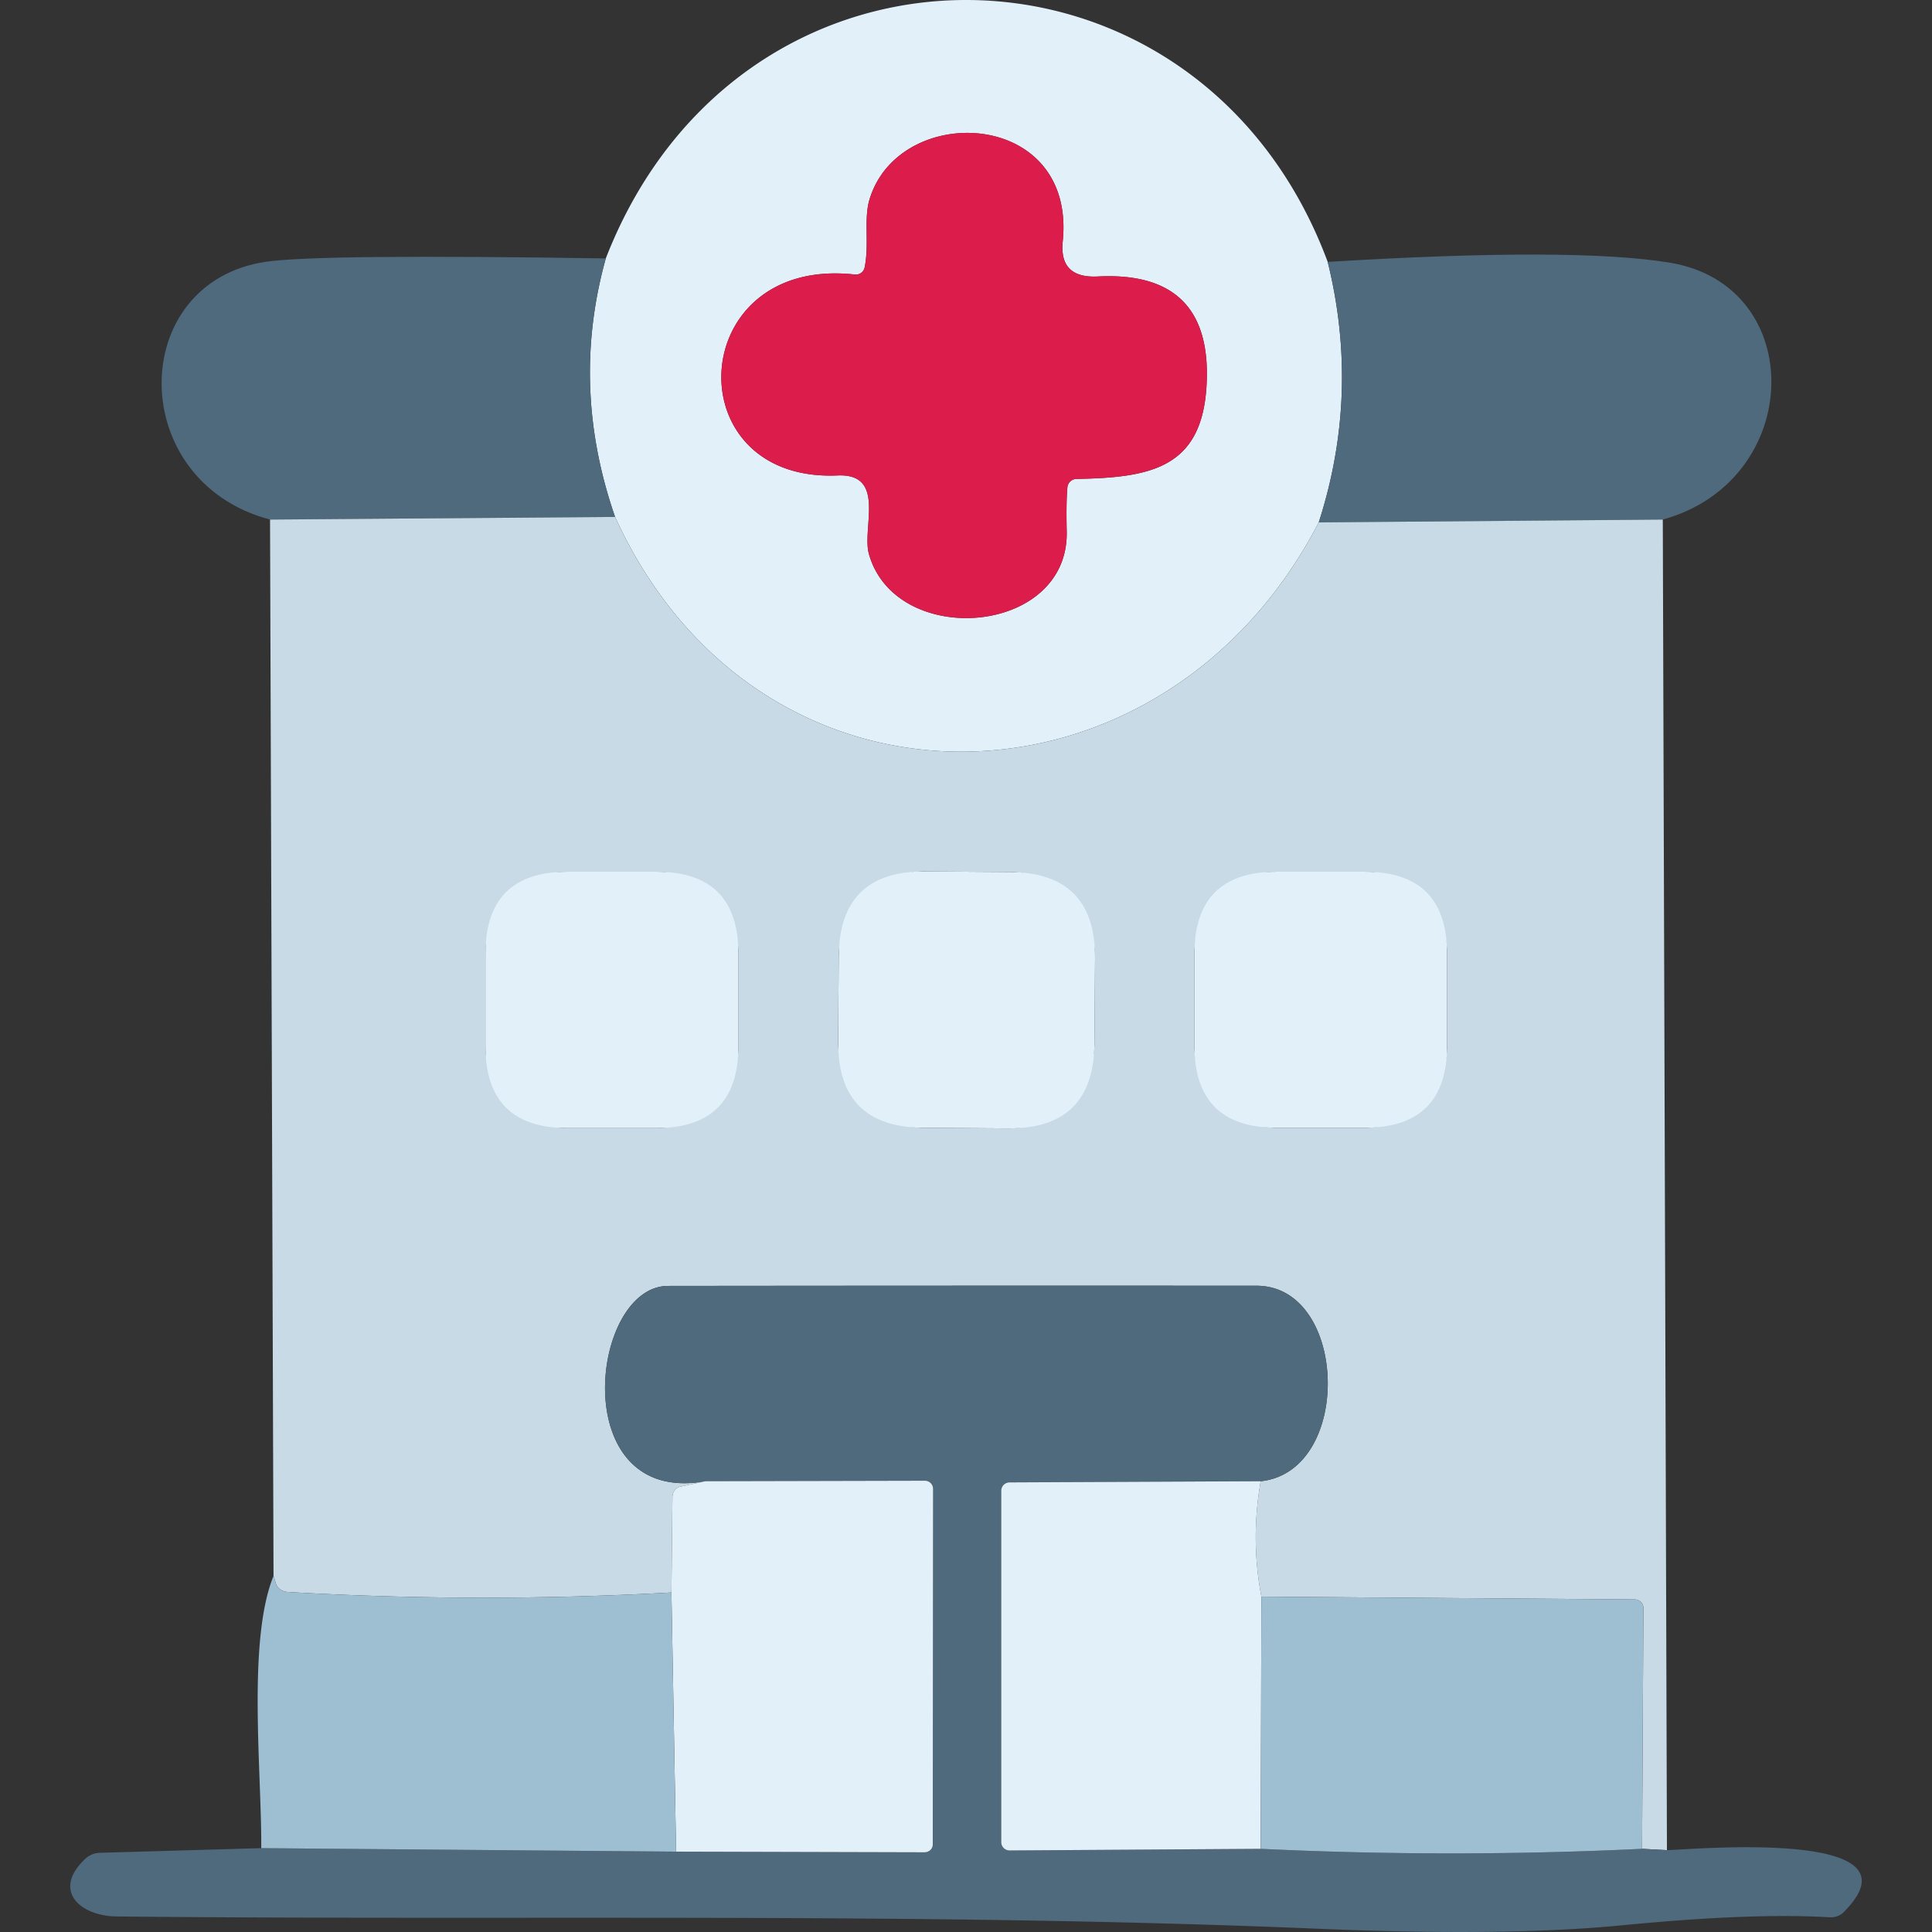
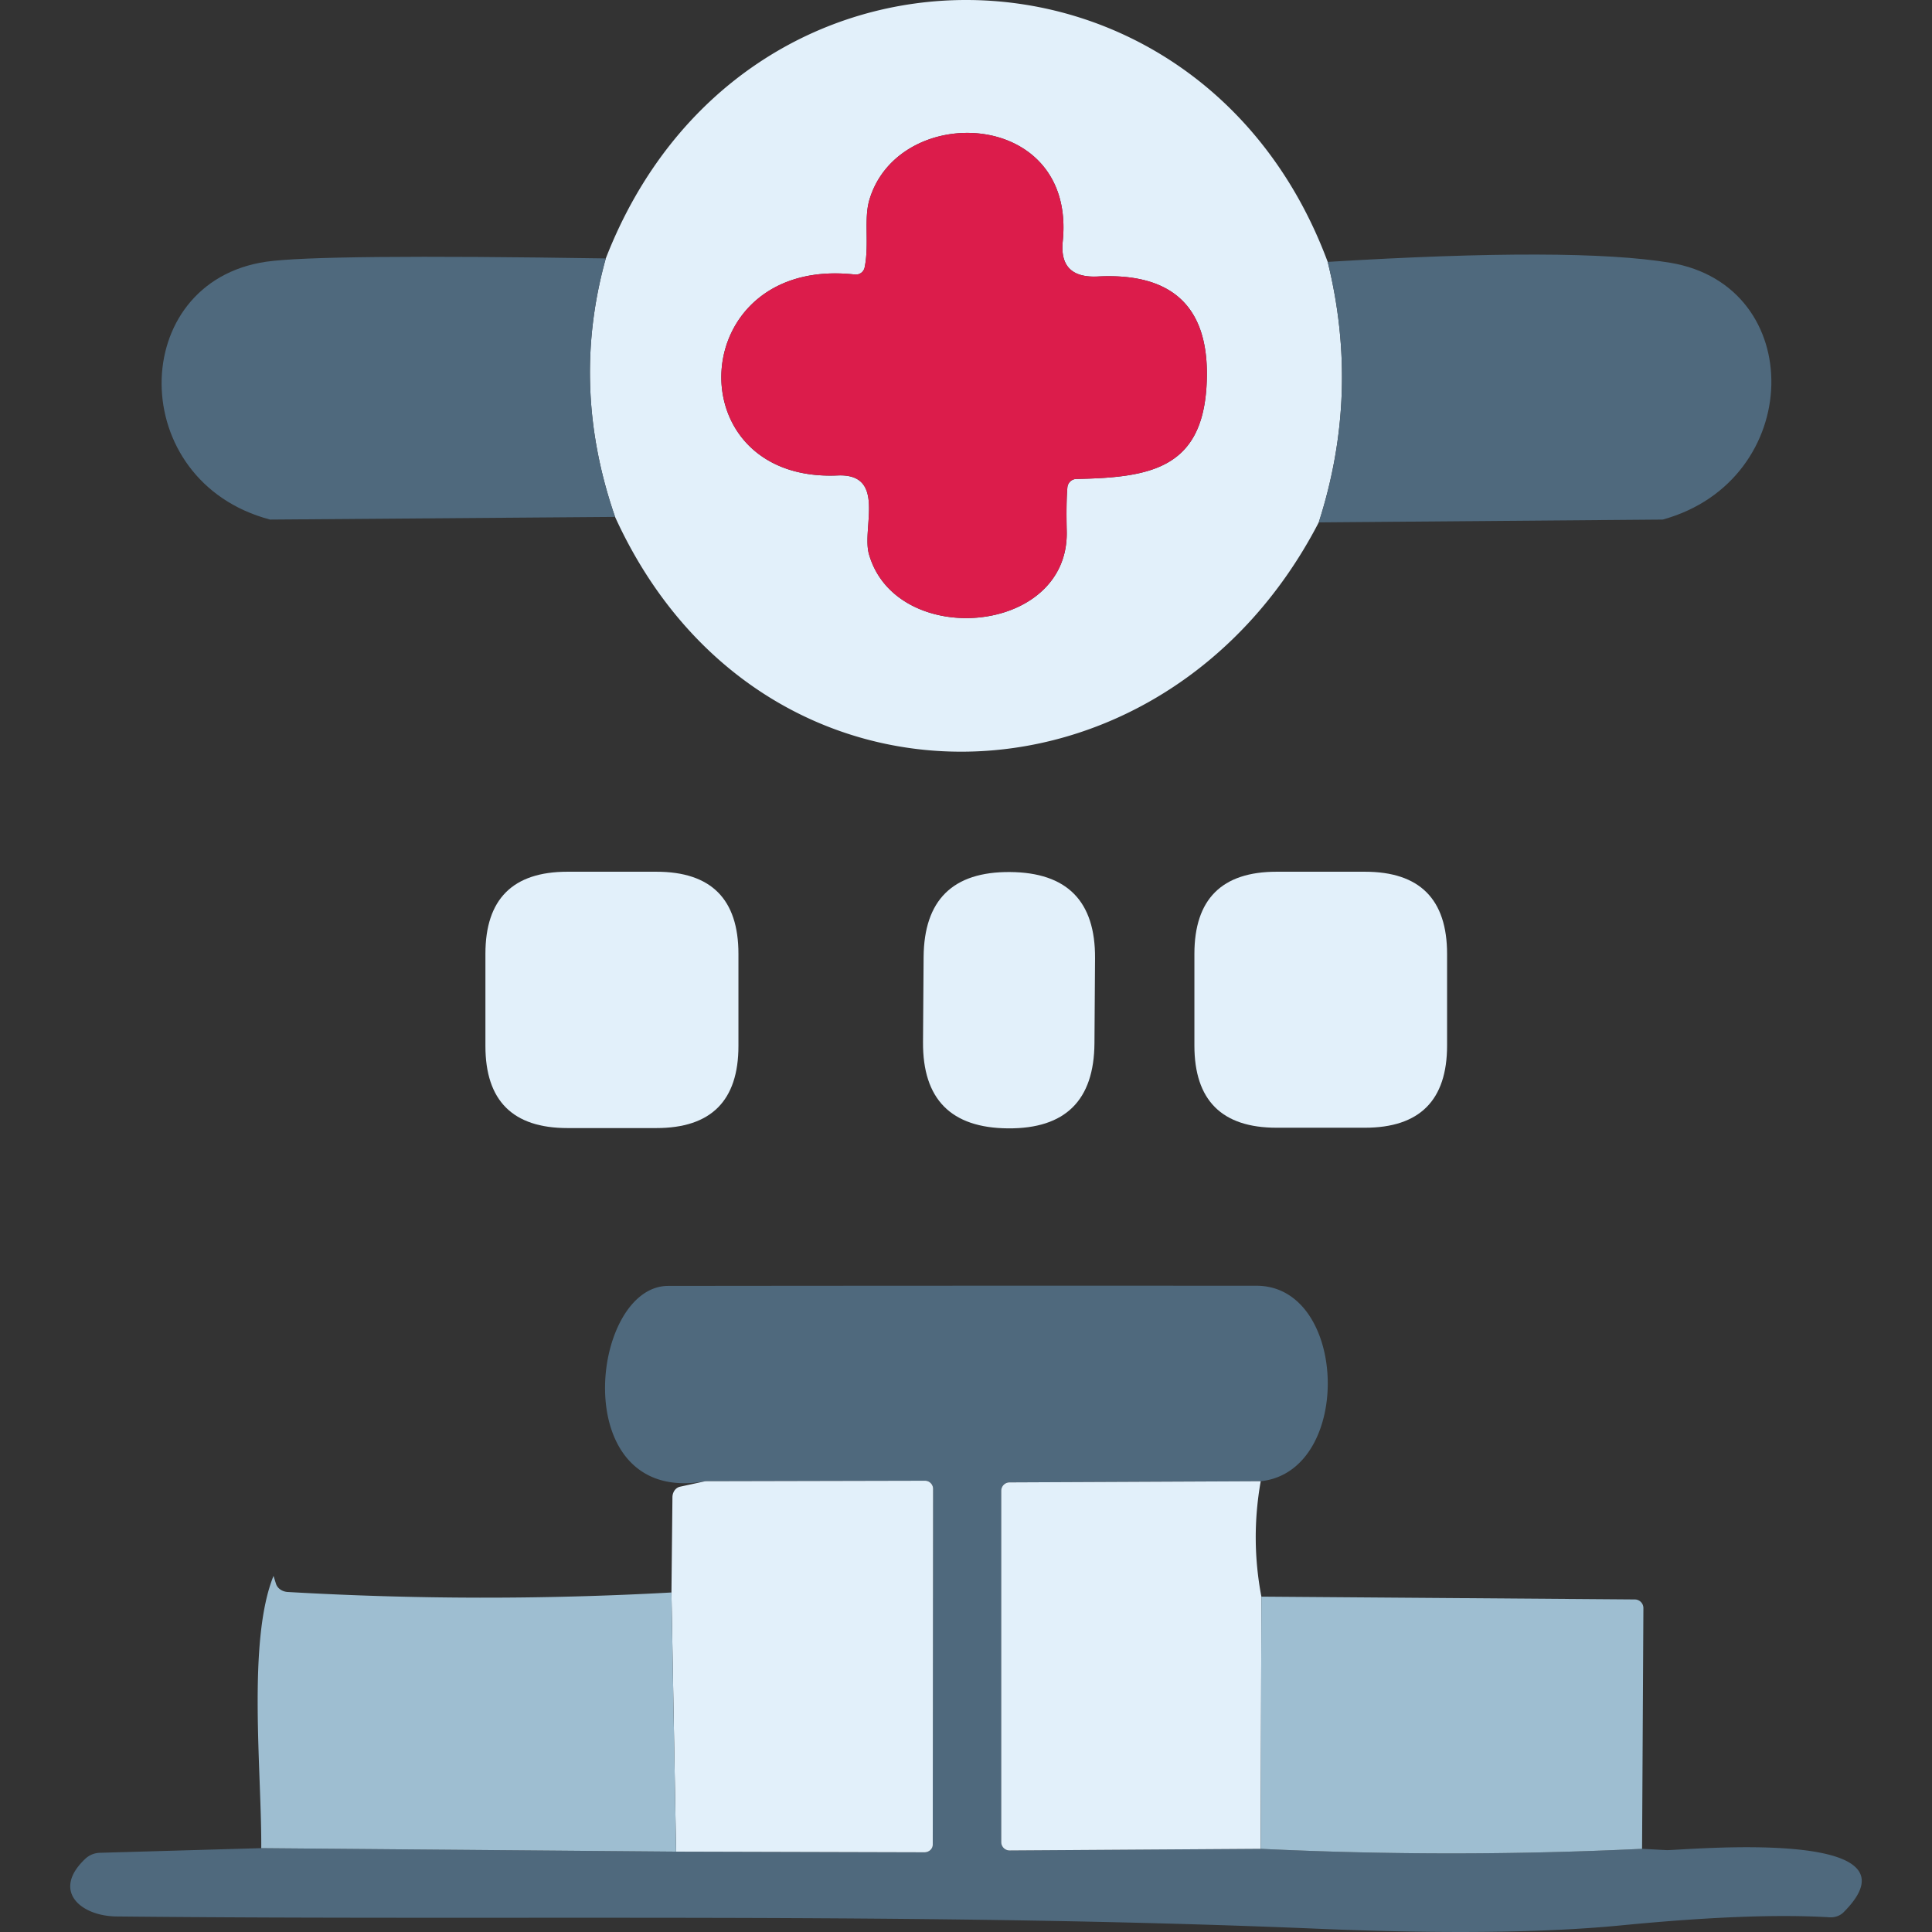
<svg xmlns="http://www.w3.org/2000/svg" class="icon" width="200px" height="200.00px" viewBox="0 0 1024 1024" version="1.1">
  <rect x="0" y="0" width="1024" height="1024" fill="#333333" stroke="none" />
  <path d="M703.711 138.815c11.486 46.515 9.904 92.537-4.746 138.059-82.958 160.117-296.418 164.95-372.961-2.9-15.933-45.935-17.576-91.597-4.921-137.004 71.886-184.811 314.609-181.032 382.628 1.845z m-243.163 154.844c14.237 50.355 106.071 43.325 104.84-12.04-0.228-10.256-0.114-18.015 0.352-23.288a4.921 4.921 0 0 1 4.921-4.482c38.931-0.703 66.173-5.624 68.81-49.037 2.549-42.358-18.279-60.285-57.561-58.264-13.762 0.703-19.975-5.51-18.63-18.63 7.118-70.392-86.913-74.17-102.468-22.058-3.076 10.282 0 23.552-2.549 35.943a4.746 4.746 0 0 1-5.273 3.691c-89.901-9.93-95.262 110.289-9.052 106.51 26.012-1.142 12.743 27.946 16.609 41.655z" fill="#E2F0FA" />
  <path d="M321.083 136.969c-12.655 45.407-11.011 91.07 4.921 137.004l-182.878 1.406c-76.719-20.3-75.84-125.844-2.109-136.653 18.929-2.751 78.951-3.339 180.066-1.758zM881.316 275.38l-182.35 1.494c14.65-45.522 16.231-91.544 4.746-138.059 87.177-5.334 147.673-5.185 181.472 0.439 73.116 12.127 71.27 115.386-3.867 136.126z" fill="#4F697D" />
-   <path d="M326.004 273.974c76.543 167.85 290.003 163.017 372.961 2.9l182.35-1.494 2.197 705.235-13.182-0.703 0.703-127.601a4.57 4.57 0 0 0-4.482-4.57l-197.993-1.494a167.692 167.692 0 0 1-0.352-61.164c49.037-5.185 46.4-103.522-2.197-103.61-103.988-0.062-207.95-0.026-311.885 0.088-41.655 0.088-53.958 116.792 19.685 103.522l-13.358 2.9c-2.32 0.501-3.999 2.795-4.042 5.536l-0.527 50.531c-67.782 3.752-135.563 3.665-203.354-0.264-2.962-0.167-5.44-1.872-6.239-4.306l-1.318-4.218-1.845-559.882 182.878-1.406z m65.383 231.563a43.5 43.5 0 0 0-43.5-43.5h-47.104a43.5 43.5 0 0 0-43.5 43.5v48.861a43.5 43.5 0 0 0 43.5 43.5h47.104a43.5 43.5 0 0 0 43.5-43.5v-48.861z m189.012 2.408a45.434 45.434 0 0 0-45.117-45.75l-44.994-0.316a45.434 45.434 0 0 0-45.75 45.117l-0.316 44.994a45.434 45.434 0 0 0 45.117 45.75l44.994 0.316a45.434 45.434 0 0 0 45.75-45.117l0.316-44.994z m186.586-2.32a43.588 43.588 0 0 0-43.588-43.588h-46.752a43.588 43.588 0 0 0-43.588 43.588v48.51a43.588 43.588 0 0 0 43.588 43.588h46.752a43.588 43.588 0 0 0 43.588-43.588v-48.51z" fill="#C8DAE5" />
  <path d="M668.207 785.082l-133.138 0.615c-2.425 0-4.394 2.004-4.394 4.482v186.217c0 2.425 2.012 4.394 4.482 4.394l133.05-0.879c67.377 3.225 134.755 3.225 202.123 0l13.182 0.703c12.127-0.176 138.498-12.04 93.68 32.867-1.845 1.898-4.605 2.9-7.558 2.724-27.243-1.643-63.801-0.237-109.674 4.218-41.066 4.042-94.936 4.658-161.611 1.845-211.79-8.876-424.459-4.306-636.513-6.503-19.158-0.176-34.712-13.621-16.521-30.67a11.776 11.776 0 0 1 7.646-3.076l85.507-2.461 219.875 1.845 131.644 0.352c2.425 0 4.394-1.81 4.394-4.042l0.176-188.59a4.306 4.306 0 0 0-4.306-4.306l-116.441 0.264c-73.643 13.27-61.34-103.434-19.685-103.522 103.935-0.114 207.897-0.149 311.885-0.088 48.597 0.088 51.234 98.425 2.197 103.61z" fill="#4F697D" />
  <path d="M373.81 785.082l116.441-0.264c2.373 0 4.306 1.933 4.306 4.306l-0.176 188.59c0 2.232-1.969 4.042-4.394 4.042l-131.644-0.352-2.461-137.356 0.527-50.531c0.044-2.742 1.722-5.036 4.042-5.536l13.358-2.9zM668.207 785.082c-3.629 20.45-3.515 40.838 0.352 61.164l-0.352 133.665-133.05 0.879a4.438 4.438 0 0 1-4.482-4.394v-186.217c0-2.478 1.969-4.482 4.394-4.482l133.138-0.615z" fill="#E2F0FA" />
  <path d="M144.972 835.261l1.318 4.218c0.8 2.434 3.278 4.139 6.239 4.306 67.79 3.928 135.572 4.016 203.354 0.264l2.461 137.356-219.875-1.845c0.264-40.513-7.47-109.762 6.503-144.298zM668.559 846.246l197.993 1.494a4.57 4.57 0 0 1 4.482 4.57l-0.703 127.601c-67.369 3.225-134.746 3.225-202.123 0l0.352-133.665z" fill="#9EBED1" />
  <path d="M565.388 281.611c1.23 55.364-90.604 62.395-104.84 12.04-3.867-13.709 9.403-42.797-16.609-41.655-86.21 3.779-80.849-116.441 9.052-106.51a4.746 4.746 0 0 0 5.273-3.691c2.549-12.391-0.527-25.661 2.549-35.943 15.555-52.113 109.586-48.334 102.468 22.058-1.345 13.129 4.86 19.334 18.63 18.63 39.282-2.021 60.11 15.906 57.561 58.264-2.636 43.413-29.879 48.334-68.81 49.037a4.921 4.921 0 0 0-4.921 4.482c-0.466 5.273-0.589 13.041-0.352 23.288z" fill="#DC1C4B" />
  <path d="M257.282 462.036m43.5 0l47.104 0q43.5 0 43.5 43.5l0 48.861q0 43.5-43.5 43.5l-47.104 0q-43.5 0-43.5-43.5l0-48.861q0-43.5 43.5-43.5Z" fill="#E2F0FA" />
-   <path d="M444.854 461.564m45.433 0.317l44.993 0.314q45.433 0.317 45.116 45.75l-0.314 44.993q-0.317 45.433-45.75 45.116l-44.993-0.314q-45.433-0.317-45.116-45.75l0.314-44.993q0.317-45.433 45.75-45.116Z" fill="#E2F0FA" />
+   <path d="M444.854 461.564m45.433 0.317l44.993 0.314q45.433 0.317 45.116 45.75l-0.314 44.993q-0.317 45.433-45.75 45.116q-45.433-0.317-45.116-45.75l0.314-44.993q0.317-45.433 45.75-45.116Z" fill="#E2F0FA" />
  <path d="M633.056 462.036m43.588 0l46.752 0q43.588 0 43.588 43.588l0 48.51q0 43.588-43.588 43.588l-46.752 0q-43.588 0-43.588-43.588l0-48.51q0-43.588 43.588-43.588Z" fill="#E2F0FA" />
</svg>